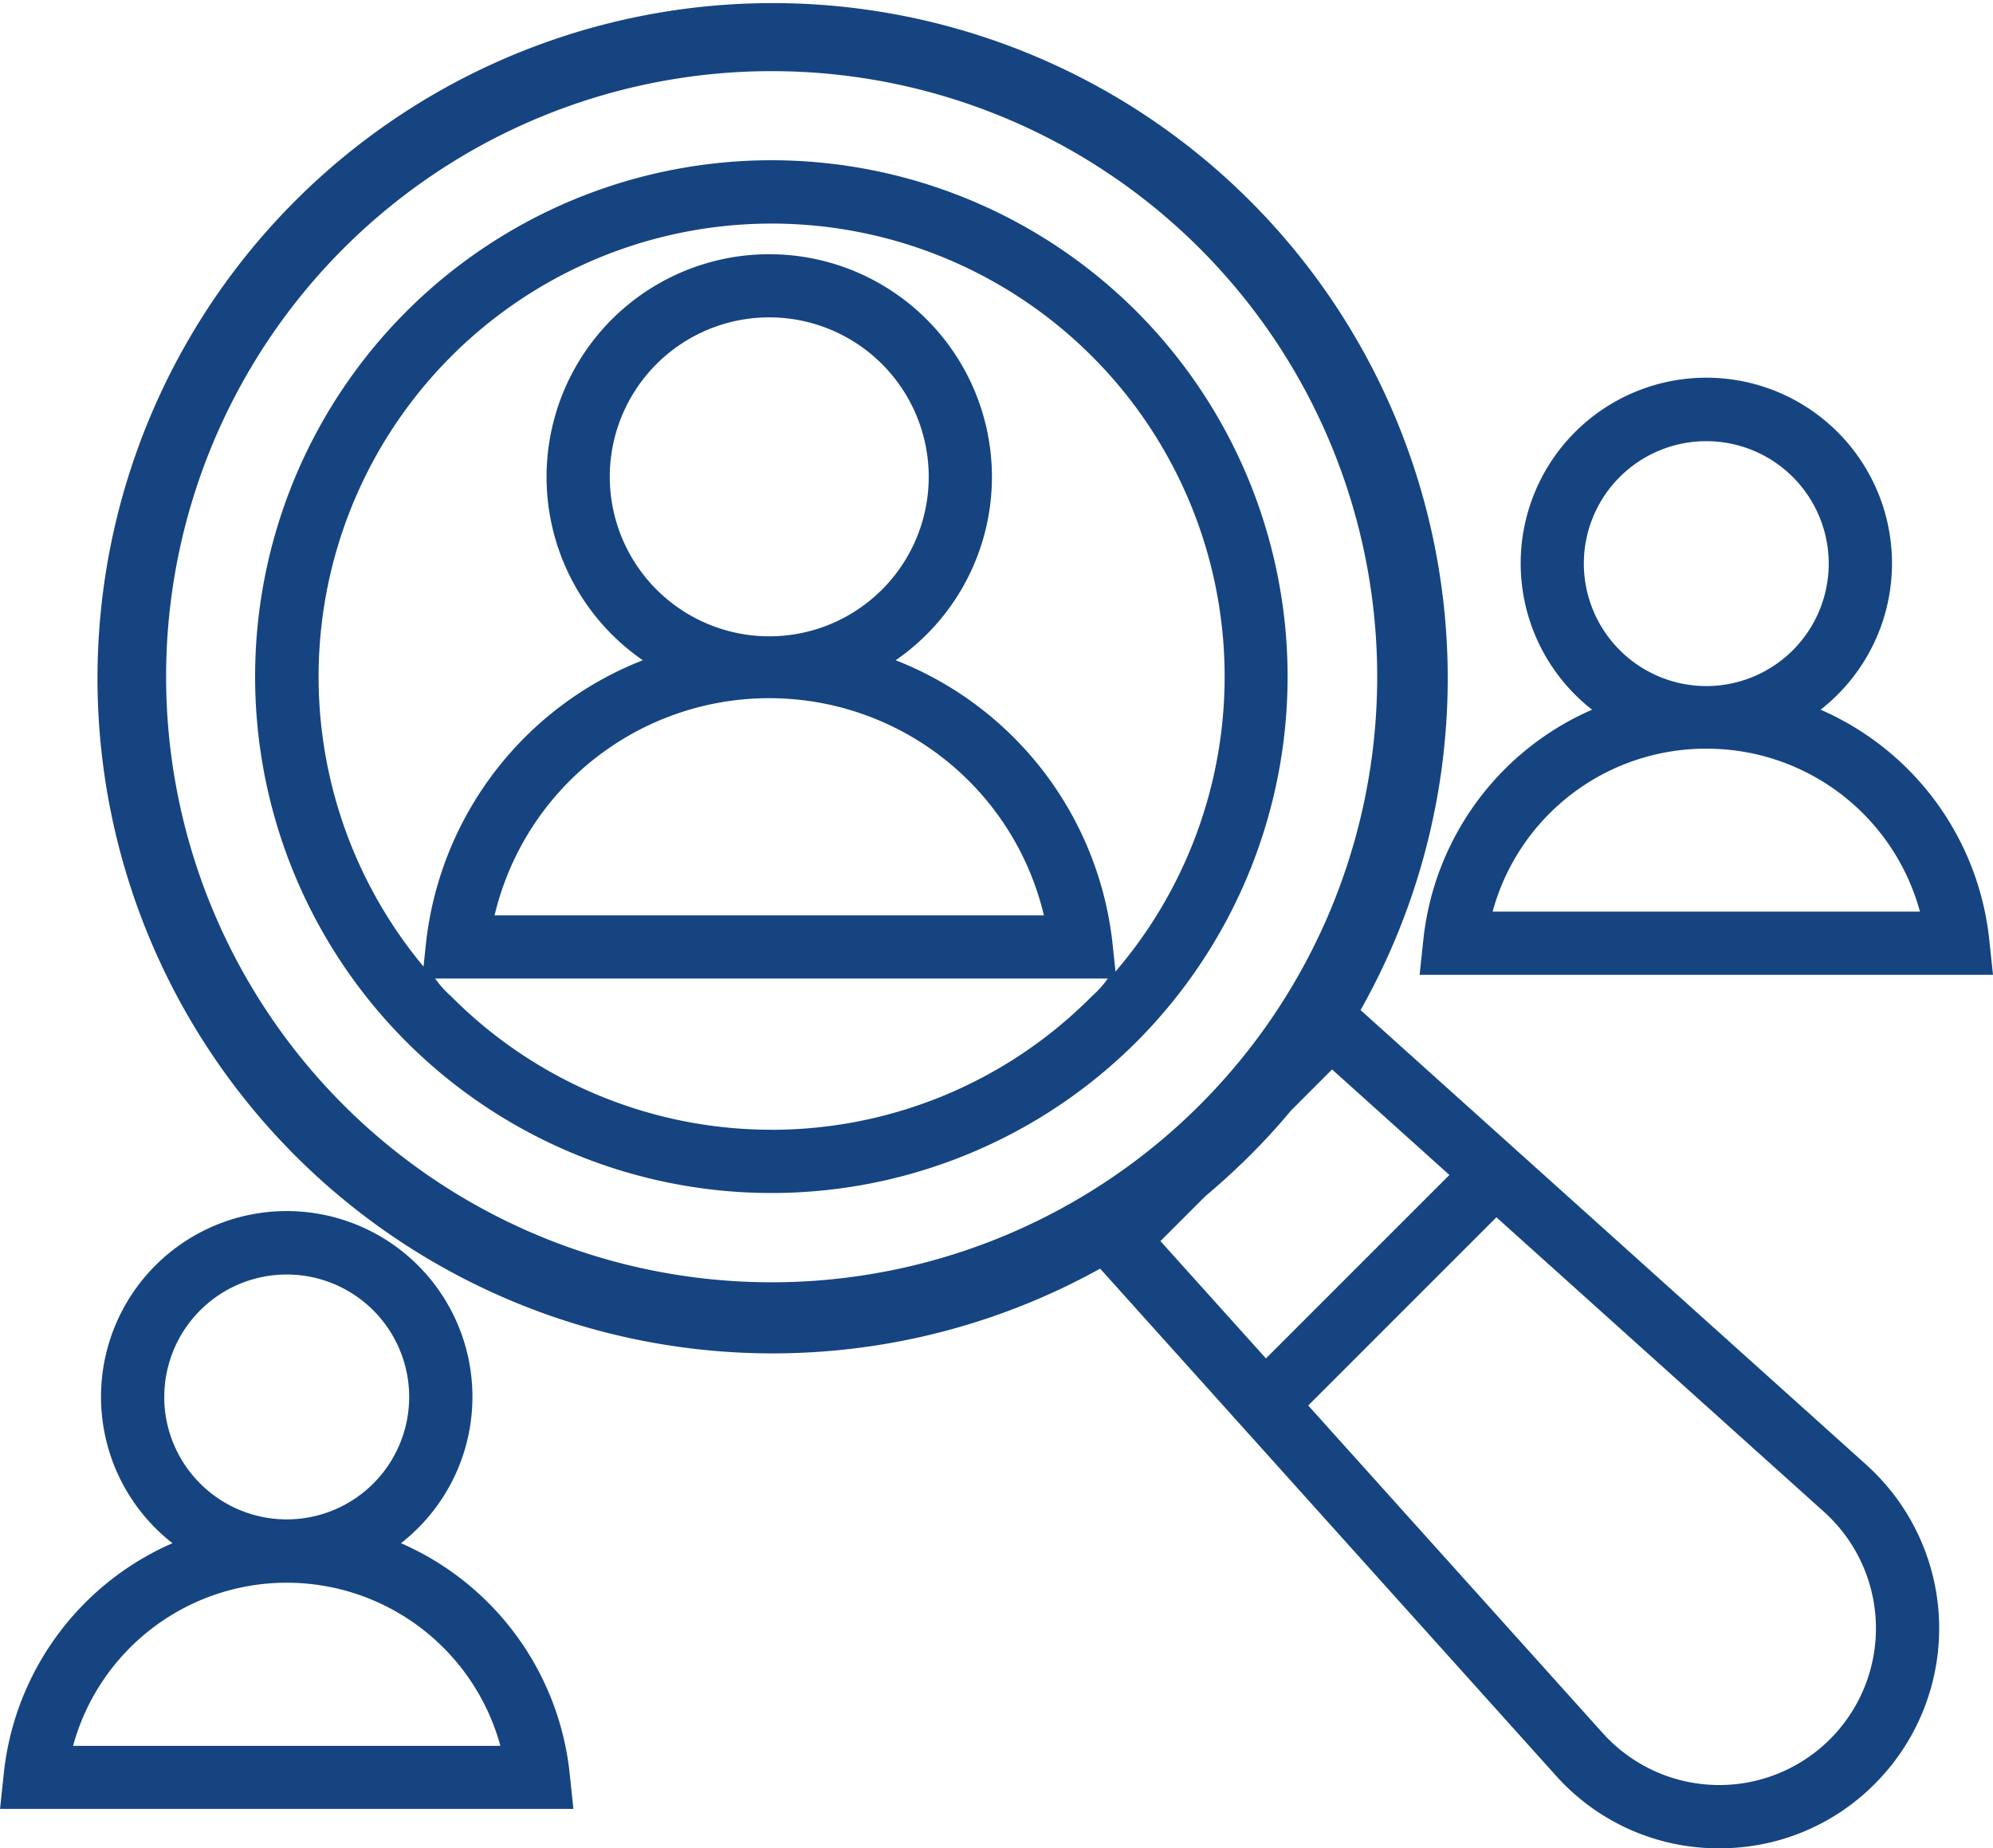
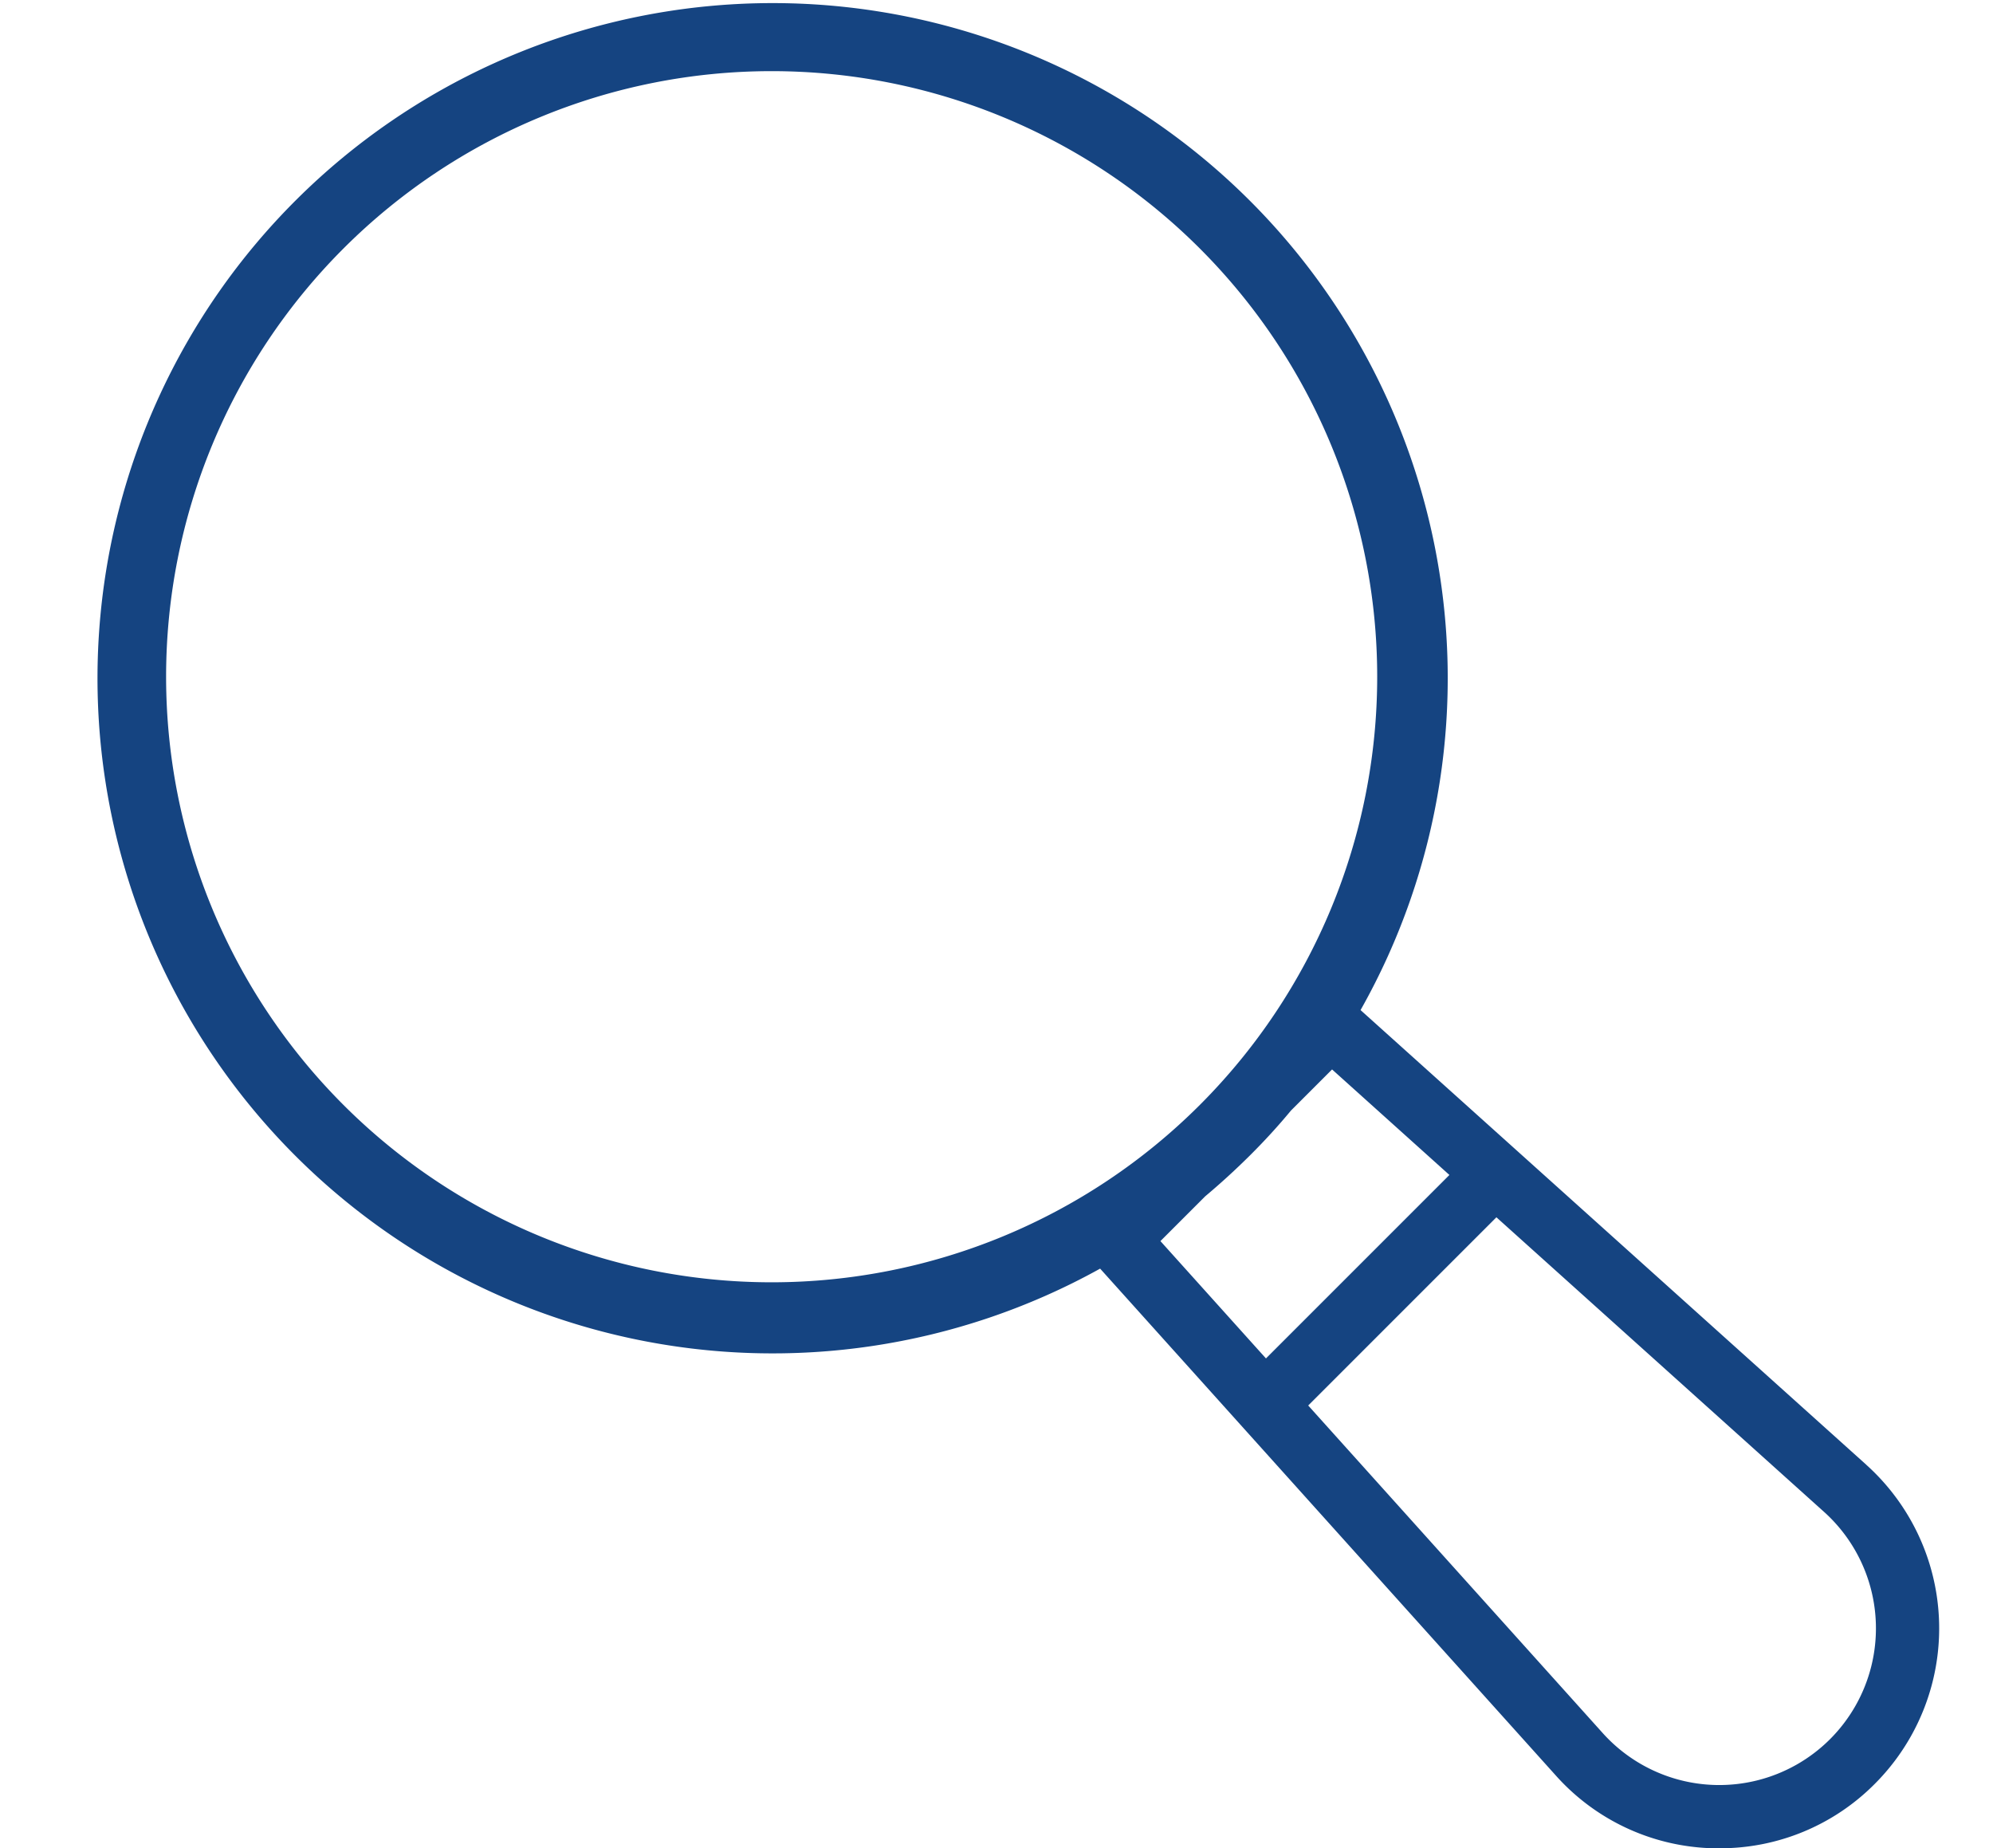
<svg xmlns="http://www.w3.org/2000/svg" id="_x34_6-Search" width="33.58" height="31.142" viewBox="0 0 33.58 31.142">
  <g id="Grupo_1753" data-name="Grupo 1753">
-     <path id="Trazado_4140" data-name="Trazado 4140" d="M3683.782,990.038l-.062.583h9.661l-.062-.583a4.774,4.774,0,0,0-2.843-3.884,3.128,3.128,0,1,0-3.85,0A4.776,4.776,0,0,0,3683.782,990.038Zm2.705-6.345a2.063,2.063,0,1,1,2.063,2.063A2.066,2.066,0,0,1,3686.487,983.693Zm2.063,3.118a3.721,3.721,0,0,1,3.6,2.745h-7.2A3.722,3.722,0,0,1,3688.55,986.811Z" transform="translate(-3659.801 -974.197)" fill="#154481" />
    <path id="Trazado_4141" data-name="Trazado 4141" d="M276.185,24.68l-8.523-7.662a11.375,11.375,0,1,0-4.388,4.356l2.752,3.061h0l4.925,5.478a3.672,3.672,0,0,0,2.658,1.227h.1a3.67,3.67,0,0,0,2.617-1.085h0a3.706,3.706,0,0,0-.143-5.376ZM264.29,20.91l.754-.754q.391-.328.758-.693t.688-.753l.692-.692,1.977,1.778-3.091,3.091Zm-13.765-2.294A10.2,10.2,0,1,1,264.954,4.187h0a10.2,10.2,0,1,1-14.429,14.429ZM275.574,29.3a2.64,2.64,0,0,1-3.831-.1l-4.963-5.52,3.171-3.171,5.52,4.963a2.64,2.64,0,0,1,.1,3.831Z" transform="translate(-244.738)" fill="#154481" />
-     <path id="Trazado_4142" data-name="Trazado 4142" d="M678.029,419.394a8.7,8.7,0,1,0,0,12.3A8.709,8.709,0,0,0,678.029,419.394Zm-6.151,13.784a7.6,7.6,0,0,1-5.4-2.248,1.713,1.713,0,0,1-.27-.3h11.335a1.718,1.718,0,0,1-.27.3A7.6,7.6,0,0,1,671.878,433.179Zm-2.727-11a2.687,2.687,0,1,1,2.687,2.687A2.69,2.69,0,0,1,669.151,422.18Zm-1.941,7.389a4.756,4.756,0,0,1,9.256,0Zm10.462.946-.047-.445a5.8,5.8,0,0,0-3.657-4.8,3.752,3.752,0,1,0-4.26,0,5.8,5.8,0,0,0-3.657,4.8l-.038.361a7.633,7.633,0,1,1,11.659.084Z" transform="translate(-658.877 -414.144)" fill="#154481" />
-     <path id="Trazado_4143" data-name="Trazado 4143" d="M6.756,3148.586a3.129,3.129,0,1,0-3.85,0,4.779,4.779,0,0,0-2.843,3.887l-.062.589H9.661l-.062-.589A4.779,4.779,0,0,0,6.756,3148.586Zm-3.988-2.464a2.063,2.063,0,1,1,2.063,2.063A2.065,2.065,0,0,1,2.767,3146.123ZM1.231,3152a3.732,3.732,0,0,1,7.2,0Z" transform="translate(0 -3122.586)" fill="#154481" />
  </g>
</svg>